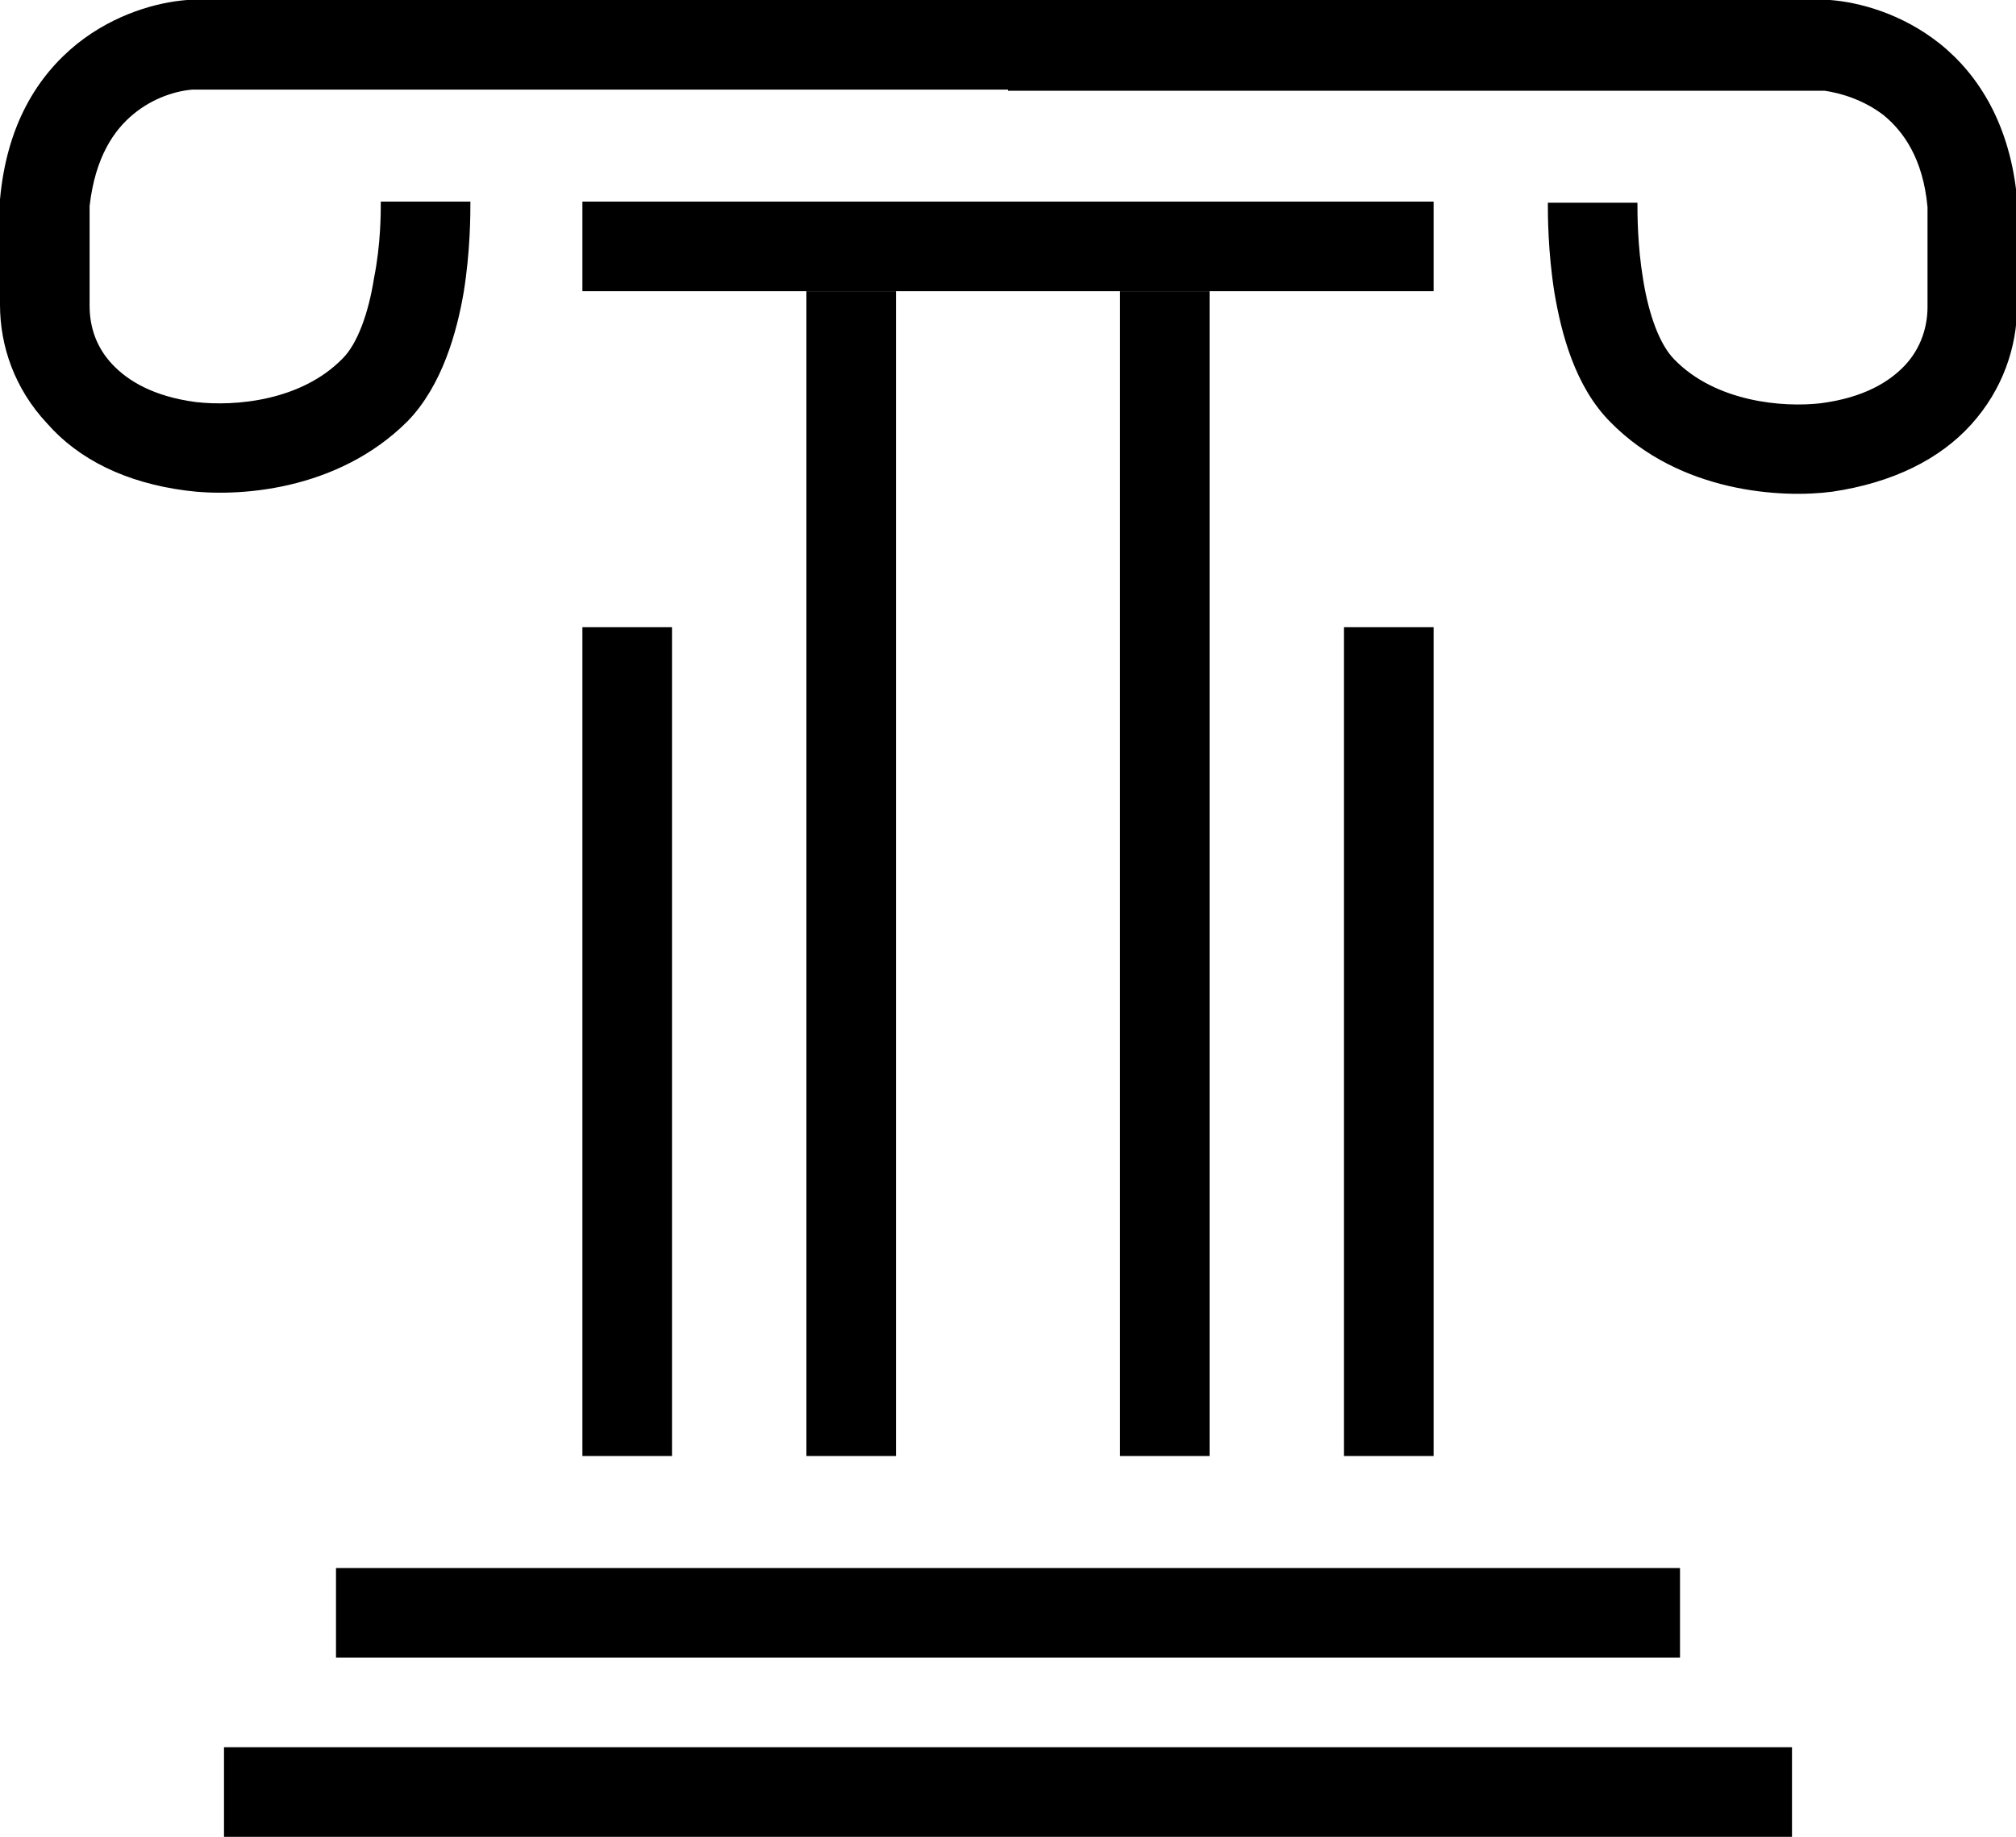
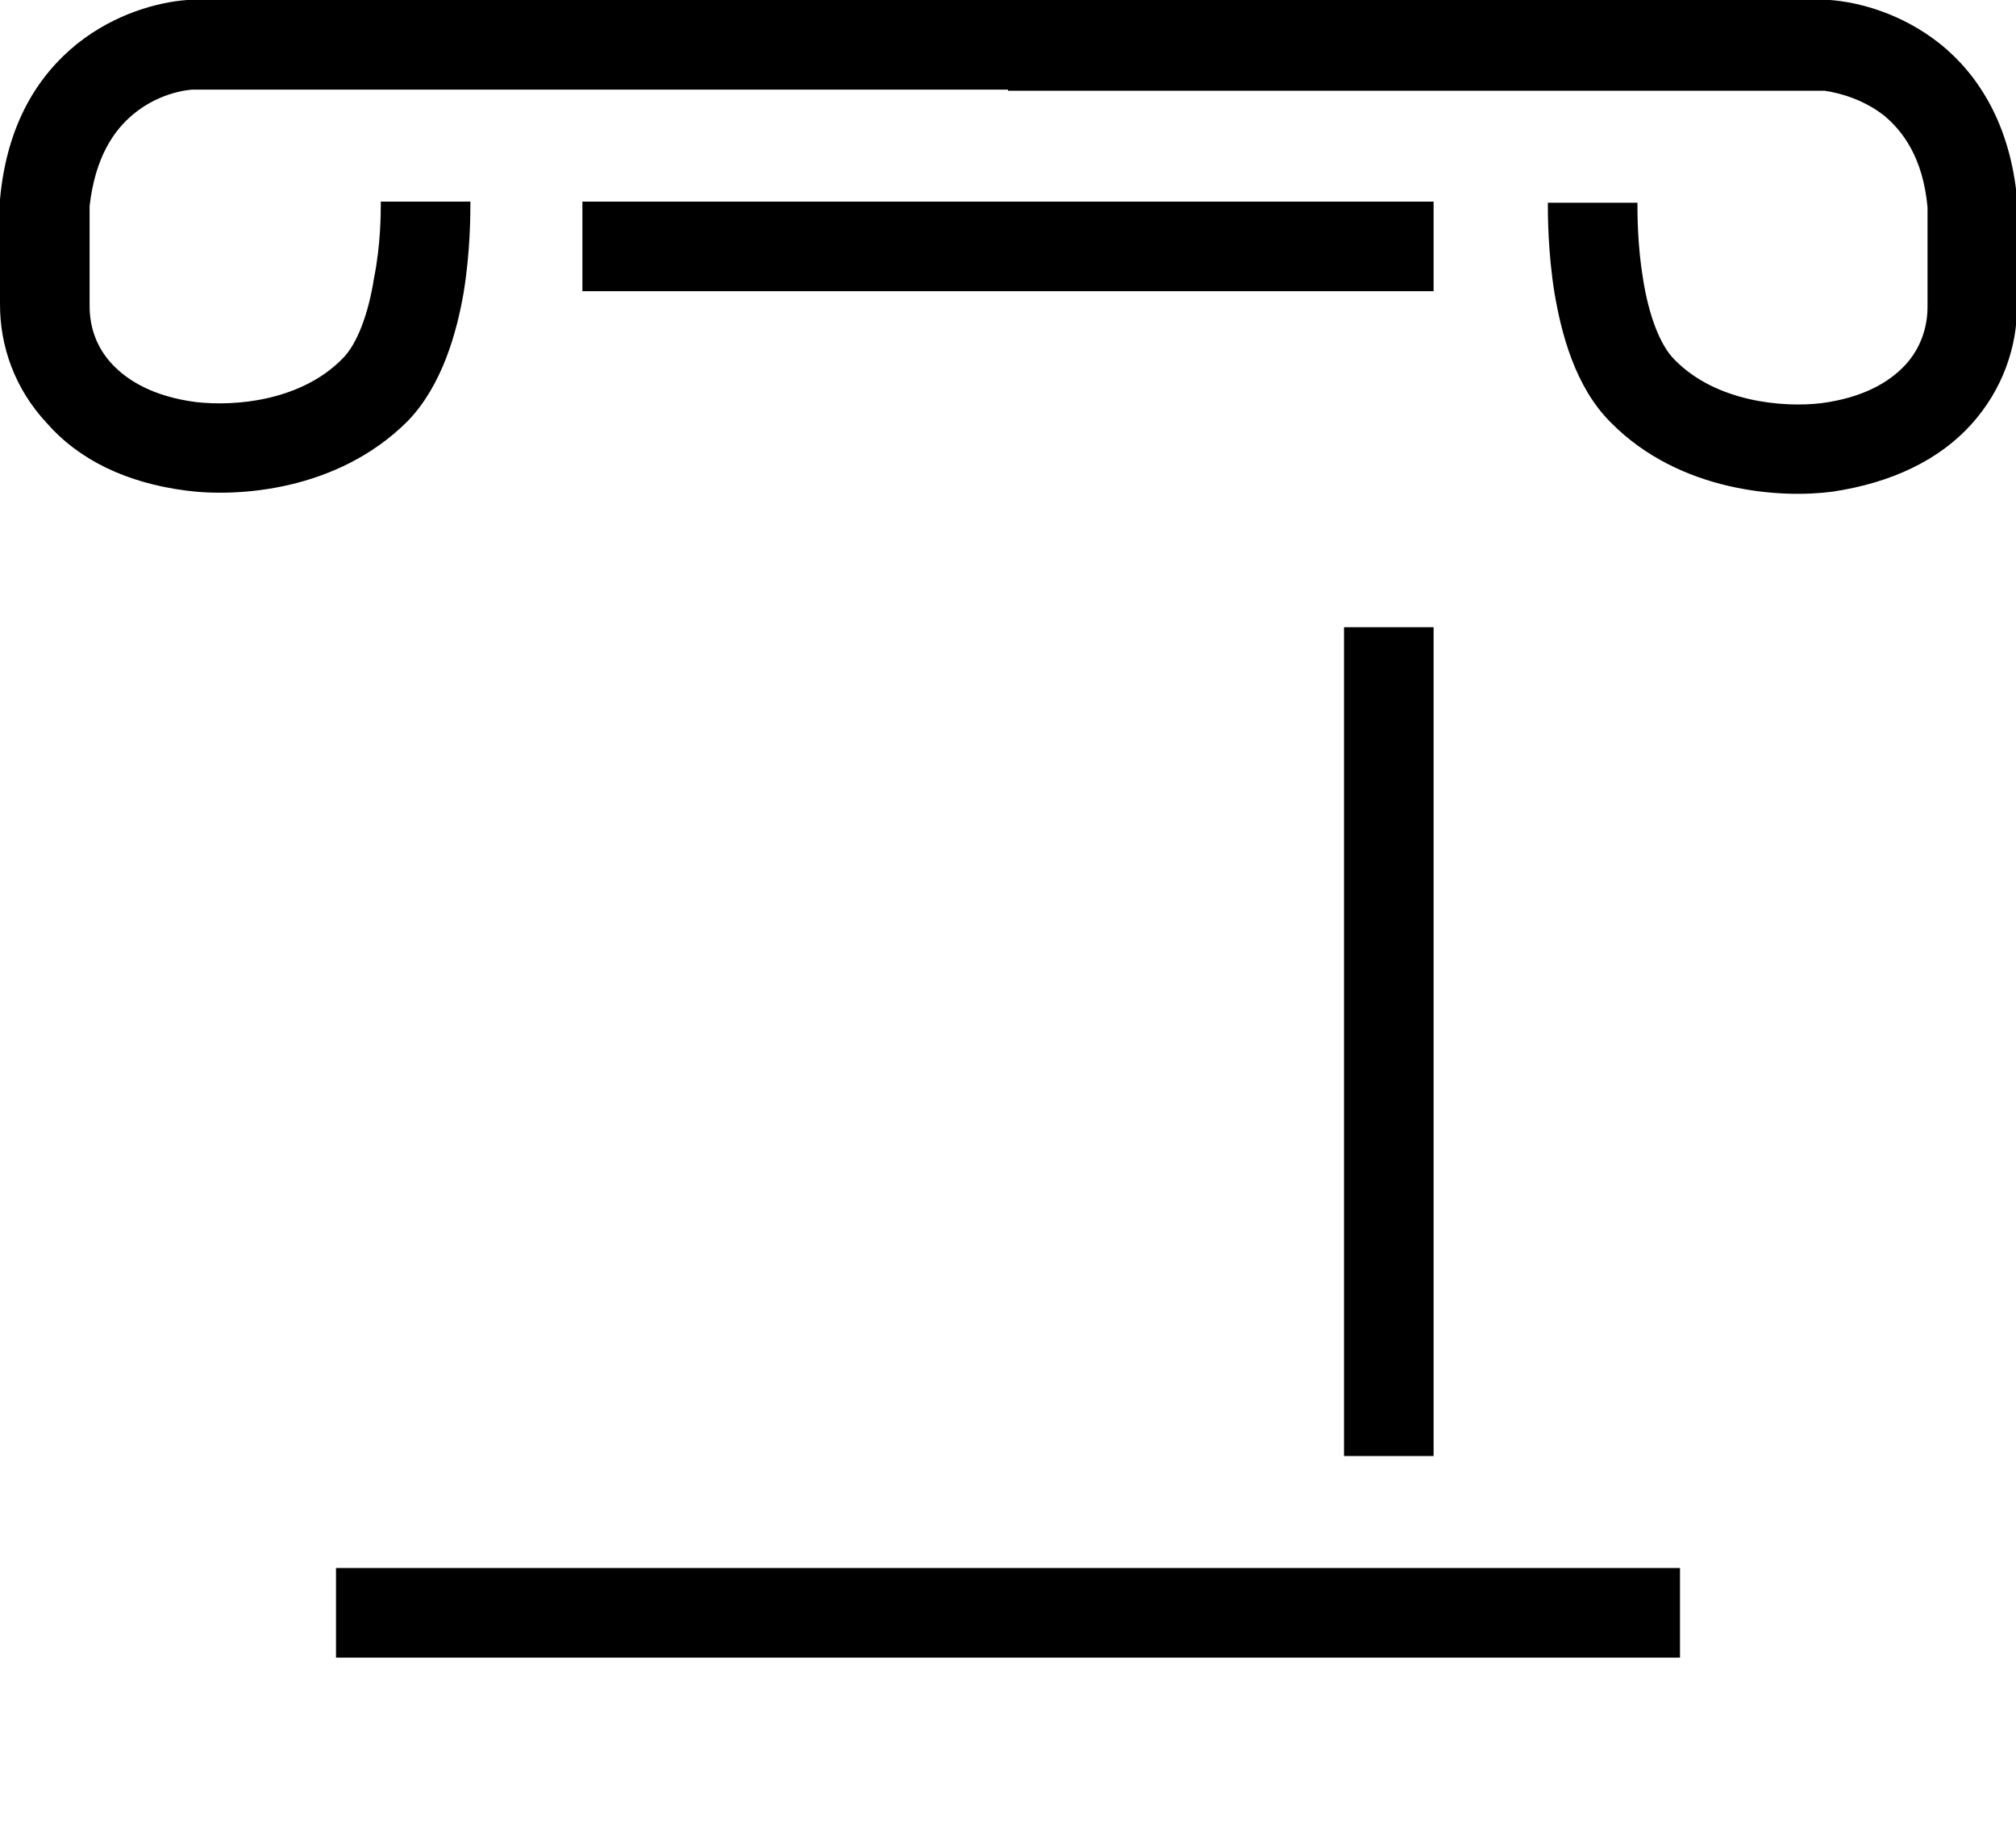
<svg xmlns="http://www.w3.org/2000/svg" version="1.1" id="Layer_1" x="0px" y="0px" viewBox="0 0 180 164" style="enable-background:new 0 0 180 164;" xml:space="preserve">
  <style type="text/css"> .st0{fill-rule:evenodd;clip-rule:evenodd;} </style>
  <rect x="30" y="140" width="120" height="8" />
-   <rect x="20" y="156" width="140" height="8" />
-   <rect x="72" y="26" width="8" height="104" />
-   <rect x="52" y="56" width="8" height="74" />
  <rect x="120" y="56" width="8" height="74" />
-   <rect x="100" y="26" width="8" height="104" />
  <path class="st0" d="M90,8H17.2c-1.4,0.1-3.5,0.7-5.3,2.2c-1.7,1.4-3.4,3.8-3.9,8.2v8.9c0,1.9,0.6,3.7,2,5.2 c1.4,1.5,3.7,2.9,7.5,3.4c3.5,0.4,9.4-0.1,13.1-3.9c1.3-1.3,2.3-4,2.8-7.2C34,21.8,34,19,34,18h8c0,1.1,0,4.4-0.6,8.1 c-0.6,3.5-1.9,8.3-5,11.5c-6.3,6.3-15.3,6.8-19.8,6.2l0,0l0,0c-5.4-0.7-9.6-2.8-12.4-6C1.3,34.7,0,30.9,0,27.2V18l0-0.2 c0.6-6.6,3.3-11,6.9-13.9c3.4-2.7,7.2-3.7,9.8-3.9l0.2,0H90h73.2l0.2,0c2.6,0.2,6.4,1.2,9.8,3.9c3.5,2.8,6.3,7.3,6.9,13.9l0,0.2v9.3 c0,3.7-1.3,7.5-4.1,10.6c-2.8,3.1-7,5.2-12.4,6l0,0l0,0c-4.5,0.6-13.6,0.1-19.8-6.2c-3.2-3.2-4.4-8-5-11.5c-0.6-3.7-0.6-7.1-0.6-8.1 h8c0,1,0,3.8,0.5,6.8c0.5,3.2,1.5,5.9,2.8,7.2c3.7,3.8,9.7,4.3,13.1,3.9c3.8-0.5,6.1-1.9,7.5-3.4c1.4-1.5,2-3.4,2-5.2v-8.9 c-0.4-4.4-2.2-6.8-3.9-8.2c-1.8-1.4-3.9-2-5.3-2.2H90z" />
  <rect x="52" y="18" width="76" height="8" />
</svg>